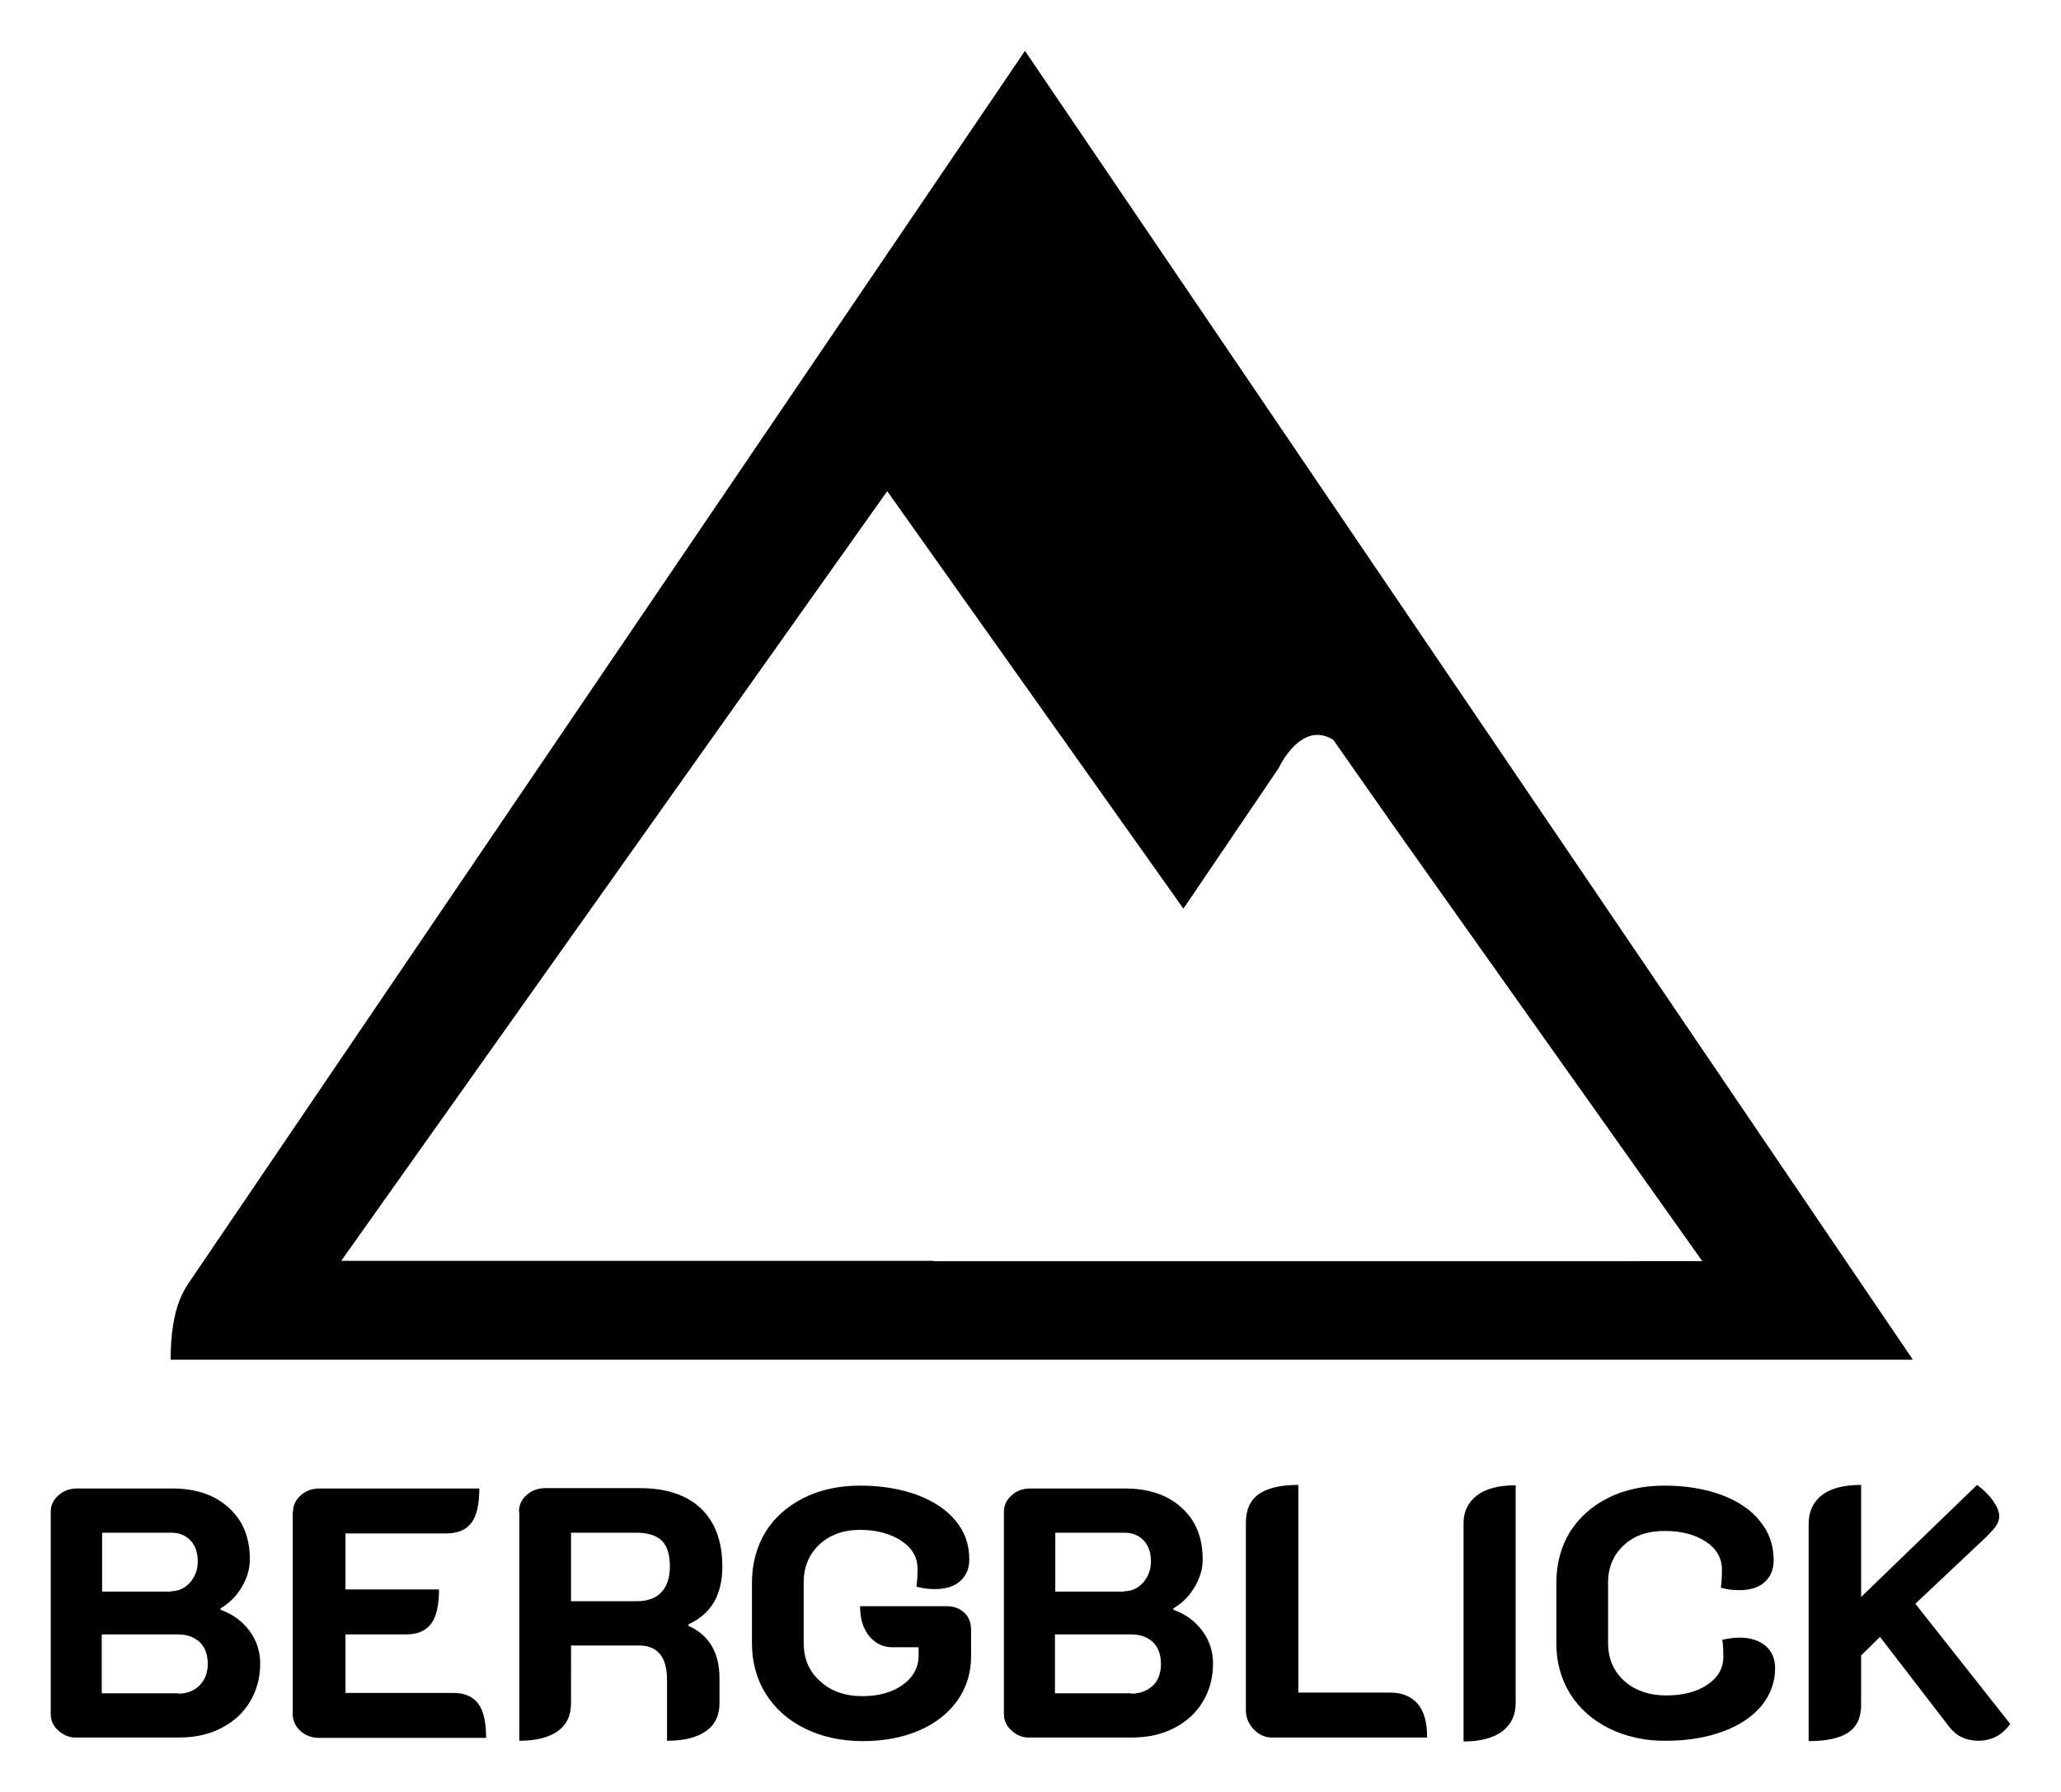
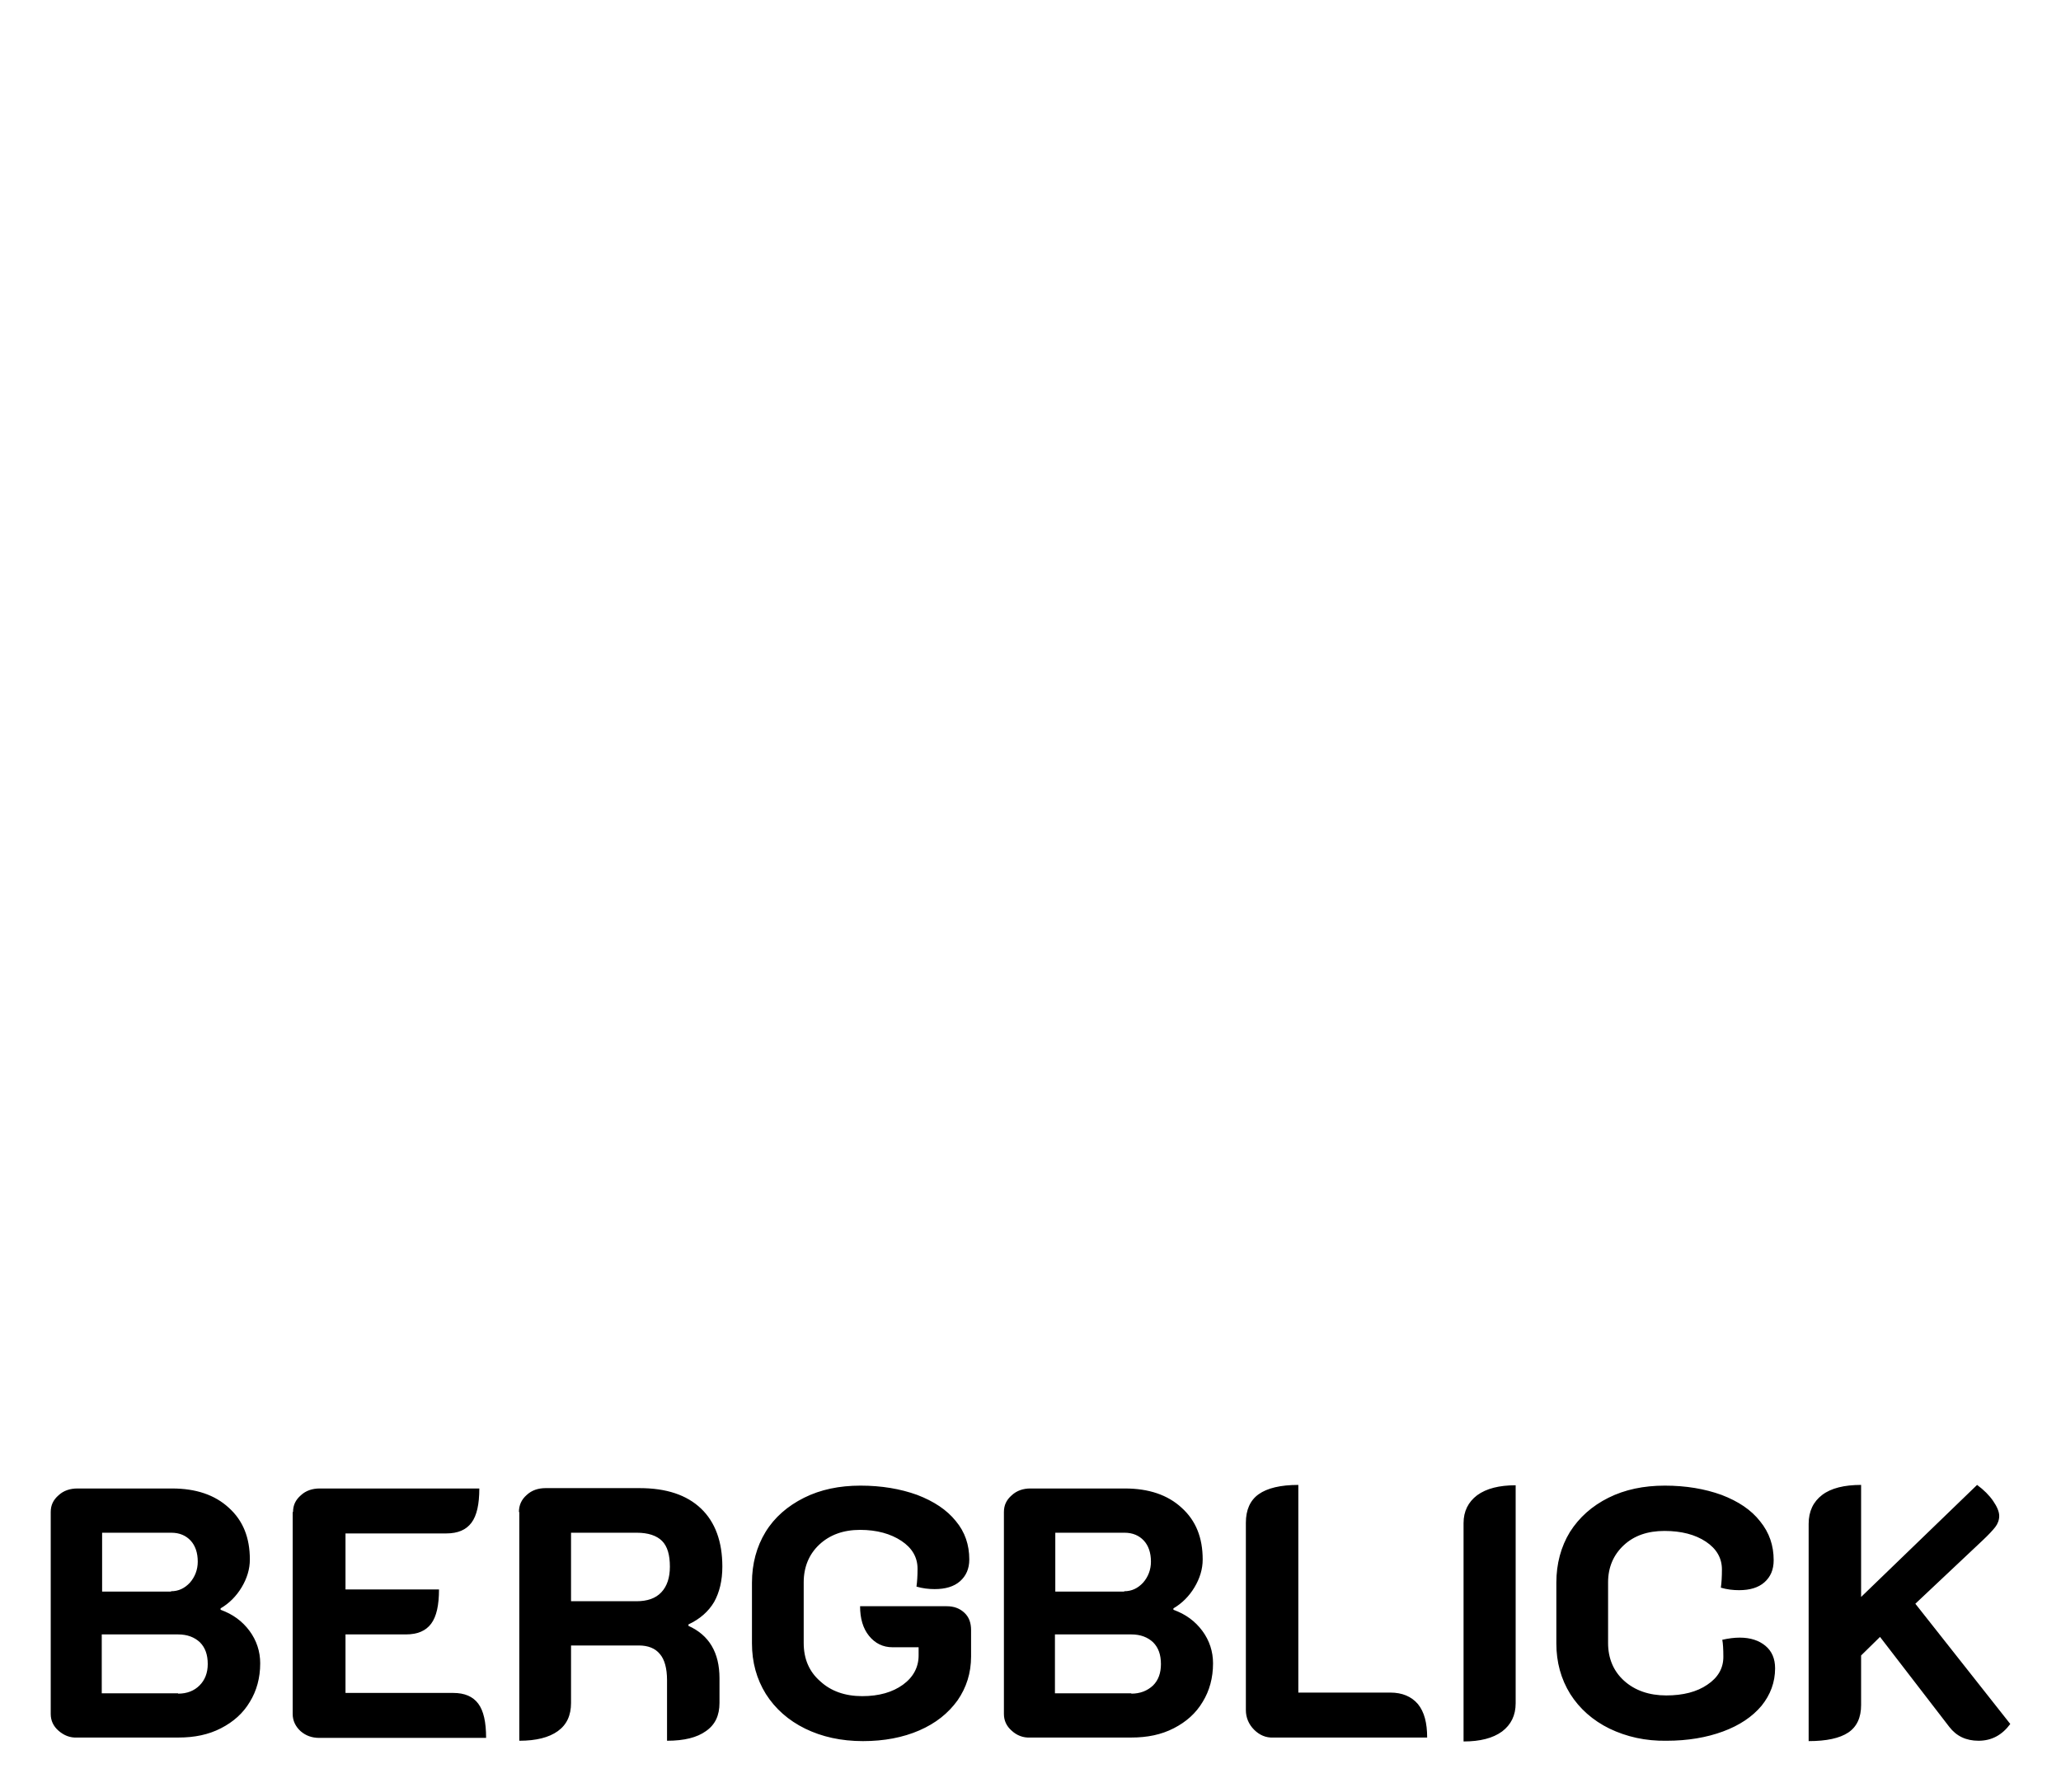
<svg xmlns="http://www.w3.org/2000/svg" id="svg9609" version="1.1" width="883" height="768" viewBox="-14.214 -14.214 577.528 502.228">
  <defs id="defs9606" />
  <path d="m 492.6,412.8 c 0,-3.5 1.3,-6.2 3.8,-8.1 2.5,-1.9 6.2,-2.8 10.9,-2.8 v 31.4 l 32.5,-31.4 c 1.9,1.4 3.4,2.9 4.5,4.5 1.1,1.6 1.7,3 1.7,4.2 0,1.1 -0.4,2.2 -1.1,3.1 -0.7,0.9 -1.9,2.2 -3.5,3.7 l -18.9,17.8 26.6,33.7 c -2.3,3.1 -5.2,4.7 -8.9,4.7 -3.5,0 -6.2,-1.3 -8.2,-3.9 l -19.4,-25.2 -5.3,5.2 v 13.9 c 0,3.5 -1.2,6.1 -3.6,7.7 -2.4,1.6 -6.1,2.4 -11.1,2.4 z m -55.8,57.4 c -4.7,-2.3 -8.4,-5.6 -11,-9.7 -2.6,-4.2 -3.9,-8.9 -3.9,-14.2 v -17 c 0,-5.3 1.3,-10.1 3.8,-14.2 2.6,-4.1 6.2,-7.3 10.8,-9.6 4.6,-2.3 9.9,-3.4 15.8,-3.4 5.9,0 11.2,0.9 15.9,2.6 4.7,1.8 8.3,4.2 10.8,7.4 2.6,3.2 3.8,6.8 3.8,10.9 0,2.7 -0.9,4.7 -2.6,6.2 -1.7,1.5 -4.1,2.2 -7.1,2.2 -1.7,0 -3.4,-0.2 -5.1,-0.7 0.2,-1.4 0.3,-3.1 0.3,-5.1 0,-3.2 -1.5,-5.8 -4.5,-7.8 -3,-2 -6.9,-3 -11.6,-3 -4.7,0 -8.5,1.3 -11.4,4 -2.9,2.7 -4.4,6.2 -4.4,10.4 v 17 c 0,4.3 1.5,7.9 4.5,10.6 3,2.7 7,4.1 11.8,4.1 4.7,0 8.6,-1 11.5,-3 3,-2 4.5,-4.6 4.5,-7.8 0,-2.2 -0.1,-3.8 -0.3,-4.8 1.8,-0.4 3.4,-0.6 4.9,-0.6 3,0 5.4,0.8 7.2,2.3 1.8,1.5 2.7,3.6 2.7,6.3 0,3.9 -1.3,7.4 -3.8,10.5 -2.6,3.1 -6.2,5.5 -10.8,7.2 -4.6,1.7 -9.9,2.6 -15.8,2.6 -5.9,0.1 -11.2,-1.1 -16,-3.4 z m -40.9,-57.6 c 0,-3.3 1.3,-5.9 3.8,-7.8 2.6,-1.9 6.2,-2.8 10.8,-2.8 v 61.1 c 0,3.4 -1.3,6 -3.8,7.9 -2.6,1.9 -6.2,2.8 -10.8,2.8 z m -58.7,57.9 c -1.5,-1.5 -2.3,-3.4 -2.3,-5.5 v -52.5 c 0,-3.6 1.2,-6.3 3.6,-8 2.4,-1.7 6.1,-2.6 11.1,-2.6 v 58.2 h 25.8 c 3.3,0 5.9,1.1 7.7,3.2 1.8,2.2 2.6,5.3 2.6,9.4 h -43.1 c -2.1,0.1 -3.9,-0.7 -5.4,-2.2 z m -67.9,0.3 c -1.5,-1.3 -2.2,-2.9 -2.2,-4.7 v -56.6 c 0,-1.9 0.7,-3.4 2.2,-4.7 1.4,-1.3 3.2,-1.9 5.2,-1.9 H 301 c 6.7,0 12,1.8 15.9,5.4 4,3.6 5.9,8.4 5.9,14.5 0,2.7 -0.8,5.3 -2.3,7.8 -1.5,2.5 -3.5,4.5 -5.9,5.9 v 0.4 c 3.4,1.2 6.1,3.2 8.1,5.9 2,2.7 3,5.8 3,9.1 0,4.1 -1,7.7 -2.9,10.8 -1.9,3.2 -4.6,5.6 -8.1,7.4 -3.5,1.8 -7.4,2.6 -11.9,2.6 h -28.4 c -1.9,0.1 -3.7,-0.6 -5.1,-1.9 z m 31.5,-39.1 c 2.1,0 3.8,-0.8 5.3,-2.4 1.4,-1.6 2.2,-3.6 2.2,-5.9 0,-2.5 -0.7,-4.5 -2,-5.9 -1.3,-1.4 -3.1,-2.2 -5.4,-2.2 h -19.4 v 16.5 h 19.3 z m 2,28.7 c 2.5,0 4.5,-0.8 6.1,-2.3 1.5,-1.5 2.2,-3.5 2.2,-6 0,-2.6 -0.7,-4.6 -2.2,-6.1 -1.5,-1.4 -3.5,-2.2 -6.1,-2.2 h -21.4 v 16.5 h 21.4 z m -91.4,9.8 c -4.7,-2.3 -8.4,-5.6 -11,-9.7 -2.6,-4.2 -3.9,-8.9 -3.9,-14.2 v -17 c 0,-5.3 1.3,-10.1 3.8,-14.2 2.5,-4.1 6.2,-7.3 10.8,-9.6 4.6,-2.3 9.9,-3.4 15.8,-3.4 5.9,0 11.2,0.9 15.9,2.6 4.7,1.8 8.3,4.2 10.8,7.3 2.6,3.1 3.8,6.7 3.8,10.8 0,2.6 -0.9,4.6 -2.6,6.1 -1.7,1.5 -4.1,2.2 -7.1,2.2 -1.7,0 -3.4,-0.2 -5.1,-0.7 0.2,-1.4 0.3,-3.1 0.3,-5 0,-3.2 -1.5,-5.8 -4.5,-7.8 -3,-2 -6.9,-3.1 -11.6,-3.1 -4.7,0 -8.5,1.4 -11.4,4.1 -2.9,2.7 -4.4,6.3 -4.4,10.6 v 17 c 0,4.4 1.5,8 4.6,10.7 3,2.8 7,4.2 11.8,4.2 4.7,0 8.5,-1.1 11.4,-3.2 2.9,-2.1 4.4,-4.9 4.4,-8.2 v -2.3 h -7.3 c -2.7,0 -4.9,-1.1 -6.6,-3.2 -1.7,-2.1 -2.5,-4.9 -2.5,-8.3 h 24.3 c 2,0 3.6,0.6 4.9,1.8 1.3,1.2 1.9,2.8 1.9,4.9 v 7.4 c 0,4.6 -1.3,8.7 -3.8,12.3 -2.6,3.6 -6.1,6.4 -10.7,8.4 -4.6,2 -9.9,3 -15.8,3 -6.1,0 -11.5,-1.2 -16.2,-3.5 z m -80.2,-60.7 c 0,-1.9 0.7,-3.5 2.2,-4.8 1.4,-1.3 3.2,-1.9 5.3,-1.9 H 165 c 7.5,0 13.2,1.9 17.2,5.7 4,3.8 6,9.3 6,16.3 0,3.9 -0.8,7.2 -2.3,9.9 -1.6,2.7 -4,4.8 -7.2,6.3 v 0.4 c 5.8,2.6 8.7,7.5 8.7,14.7 v 6.9 c 0,3.5 -1.2,6.1 -3.8,7.9 -2.5,1.8 -6.1,2.7 -10.9,2.7 v -17 c 0,-3.3 -0.7,-5.8 -2,-7.3 -1.3,-1.6 -3.3,-2.4 -5.9,-2.4 h -19 V 463 c 0,3.5 -1.2,6.1 -3.7,7.9 -2.5,1.8 -6.1,2.7 -10.8,2.7 v -64.1 z m 32.9,25 c 3.1,0 5.4,-0.8 7,-2.5 1.6,-1.7 2.4,-4.1 2.4,-7.2 0,-3.3 -0.7,-5.7 -2.2,-7.2 -1.5,-1.5 -3.9,-2.3 -7.1,-2.3 h -18.4 v 19.2 z m -96.2,-25 c 0,-1.9 0.7,-3.4 2.2,-4.7 1.4,-1.3 3.2,-1.9 5.3,-1.9 h 44.7 c 0,4.4 -0.7,7.6 -2.2,9.6 -1.5,2 -3.8,3 -7.1,3 H 82.6 v 15.7 h 26.2 c 0,4.4 -0.7,7.6 -2.2,9.6 -1.5,2 -3.8,3 -7.1,3 H 82.6 v 16.4 h 30.2 c 3.2,0 5.5,1 7,3 1.5,2 2.2,5.2 2.2,9.6 H 75.3 c -2.1,0 -3.8,-0.6 -5.3,-1.9 -1.4,-1.3 -2.2,-2.9 -2.2,-4.8 V 409.5 Z M 2.2,470.8 C 0.7,469.5 0,467.9 0,466.1 v -56.6 c 0,-1.9 0.7,-3.4 2.2,-4.7 1.4,-1.3 3.2,-1.9 5.3,-1.9 H 34 c 6.7,0 12,1.8 15.9,5.4 4,3.6 5.9,8.4 5.9,14.5 0,2.7 -0.8,5.3 -2.3,7.8 -1.5,2.5 -3.5,4.5 -5.9,5.9 v 0.4 c 3.4,1.2 6.1,3.2 8.1,5.9 2,2.7 3,5.8 3,9.1 0,4.1 -1,7.7 -2.9,10.8 -1.9,3.2 -4.6,5.6 -8.1,7.4 -3.5,1.8 -7.4,2.6 -11.9,2.6 H 7.4 c -2,0.1 -3.7,-0.6 -5.2,-1.9 z m 31.5,-39.1 c 2.1,0 3.8,-0.8 5.3,-2.4 1.4,-1.6 2.2,-3.6 2.2,-5.9 0,-2.5 -0.7,-4.5 -2,-5.9 -1.3,-1.4 -3.1,-2.2 -5.4,-2.2 H 14.4 v 16.5 h 19.3 z m 2,28.7 c 2.5,0 4.5,-0.8 6,-2.3 1.5,-1.5 2.3,-3.5 2.3,-6 0,-2.6 -0.7,-4.6 -2.2,-6.1 -1.5,-1.4 -3.5,-2.2 -6.1,-2.2 H 14.3 v 16.5 h 21.4 z" style="fill:#000000" id="path9560" />
-   <path class="st0" d="M 273,0 38.4,345.7 c -0.6,0.9 -1.3,2.1 -2.2,4.2 -1.7,4.2 -2.6,9.9 -2.6,16.9 h 11.5 86.8 389.9 z M 247.4,339.1 H 115.8 81.4 l 153,-215.7 83,117 26.7,-39.4 c 0,0 6.2,-13.6 15.3,-7.9 l 17.1,24.4 86.3,121.7 H 387.5 247.4 Z" id="path9564" style="fill:#000000" />
</svg>